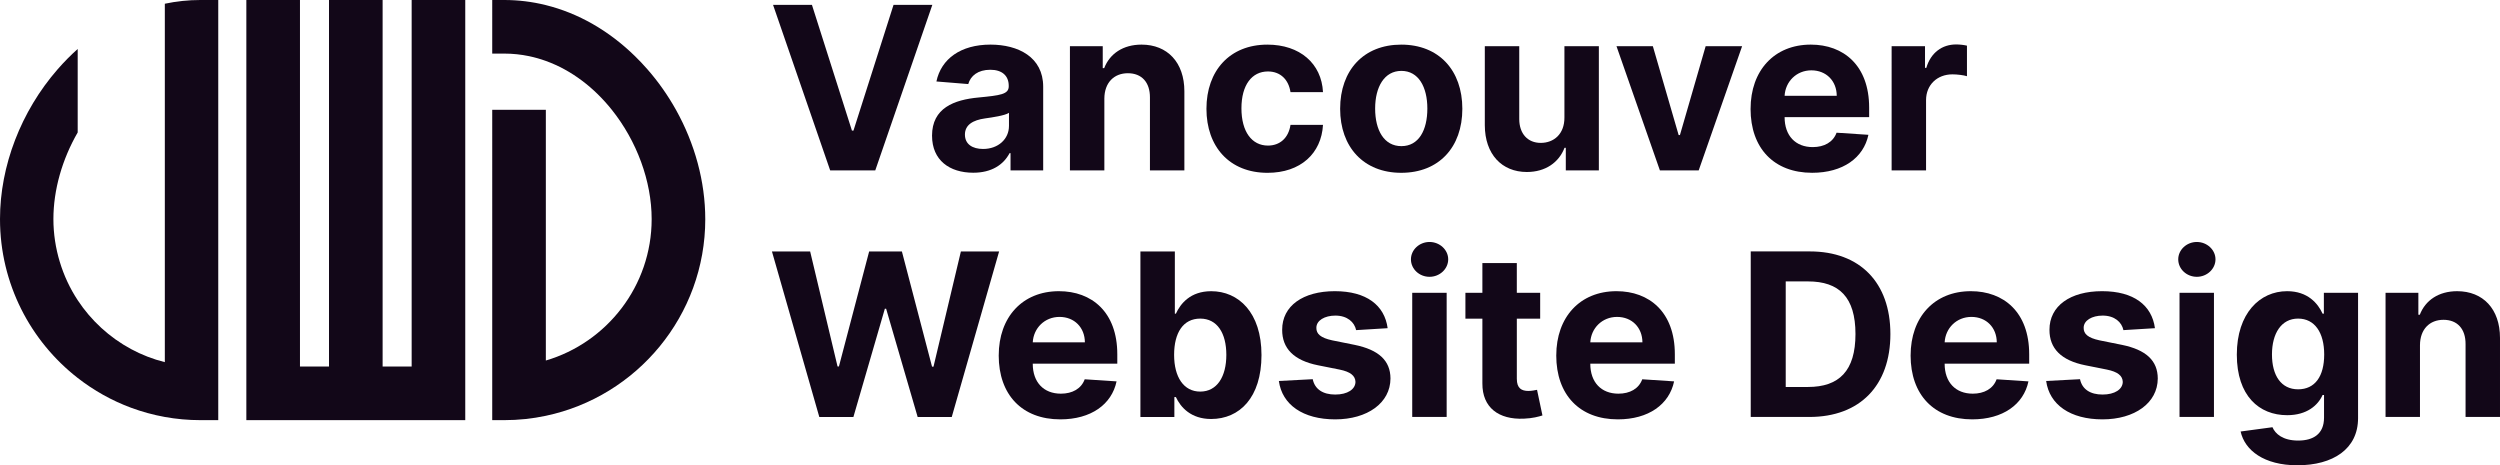
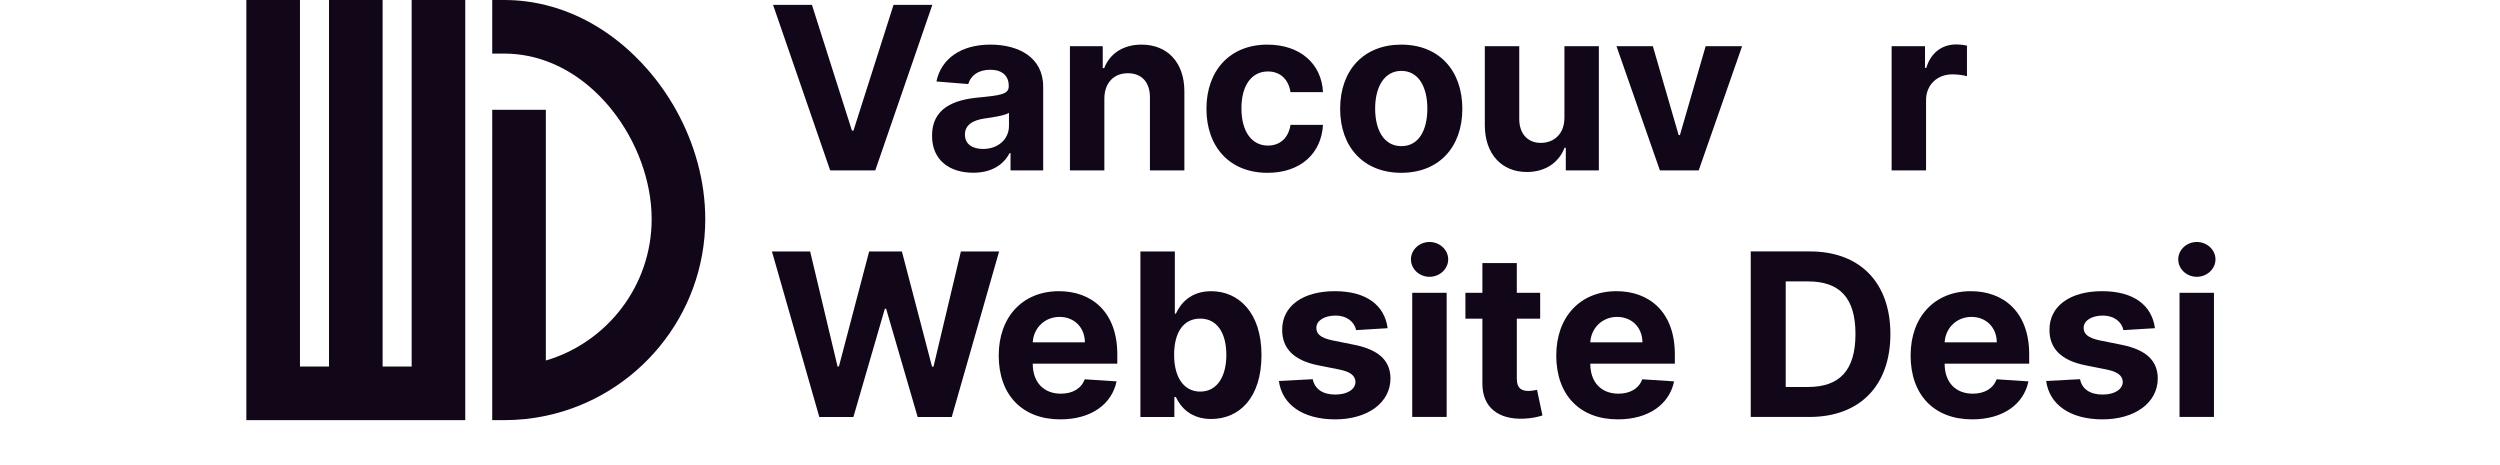
<svg xmlns="http://www.w3.org/2000/svg" id="Layer_2" viewBox="0 0 1977.07 367.97">
  <defs>
    <style>.cls-1{fill:#120718;}</style>
  </defs>
  <g id="Layer_1-2">
    <polygon class="cls-1" points="194.82 332.26 194.82 0 237.22 0 237.22 289.86 260.19 289.86 260.19 0 302.58 0 302.58 289.86 325.55 289.86 325.55 0 367.94 0 367.94 332.26 194.82 332.26" />
    <path class="cls-1" d="m557.75,173.26c0,76.39-54.15,140.38-126.08,155.56-10.62,2.27-21.64,3.44-32.93,3.44h-9.47V86.82h42.4v198.29c48.31-14.23,83.68-59,83.68-111.86,0-30-11.77-61.74-31.52-86.44-13.88-17.37-31.7-31.25-52.16-38.62-4.32-1.57-8.75-2.83-13.29-3.78-6.35-1.33-12.92-2.03-19.64-2.03h-9.47V0h9.47C409.9,0,420.93,1.37,431.67,4.04c25.64,6.35,49.78,20.12,70.5,40.38,3.38,3.3,6.67,6.77,9.85,10.41,8.65,9.87,16.19,20.64,22.53,31.98,14.97,26.8,23.19,56.89,23.19,86.44Z" />
-     <path class="cls-1" d="m172.6,0v332.26h-14.17c-9.59,0-18.96-.86-28.08-2.51-9.19-1.66-18.1-4.11-26.67-7.28-15.33-5.68-29.55-13.68-42.24-23.57C24.08,269.8,0,224.29,0,173.25c0-42.05,16.6-85.21,45.55-118.42,5.06-5.8,10.37-11.17,15.89-16.1v66.01c-12.23,21.19-19.21,45.36-19.21,68.51s7.07,45.74,19.21,64.16c10.64,16.14,25.17,29.49,42.24,38.67,8.33,4.49,17.28,7.98,26.67,10.32V2.95C139.57,1,148.95,0,158.44,0h14.17Z" />
    <path class="cls-1" d="m673.73,103.29h1.21l31.7-99.46h30.68l-45.13,130.91h-35.67L611.35,3.84h30.75l31.64,99.46Z" />
    <path class="cls-1" d="m737.08,107.32c0-21.92,17.45-28.44,36.88-30.23,17.07-1.66,23.78-2.49,23.78-8.82v-.38c0-8.05-5.31-12.72-14.57-12.72-9.78,0-15.6,4.79-17.45,11.31l-25.18-2.05c3.77-17.9,19.24-29.15,42.76-29.15,21.86,0,41.68,9.84,41.68,33.24v66.22h-25.82v-13.61h-.77c-4.79,9.14-14.19,15.47-28.7,15.47-18.73,0-32.6-9.84-32.6-29.27Zm60.85-7.67v-10.42c-3.26,2.17-12.98,3.58-18.92,4.41-9.59,1.34-15.92,5.11-15.92,12.78s6.01,11.38,14.38,11.38c11.95,0,20.45-7.86,20.45-18.15Z" />
-     <path class="cls-1" d="m873.36,134.74h-27.23V36.56h25.95v17.32h1.15c4.41-11.44,14.96-18.6,29.53-18.6,20.45,0,33.88,14.06,33.88,36.95v62.51h-27.23v-57.65c.06-12.02-6.52-19.18-17.45-19.18s-18.54,7.41-18.6,20.07v56.76Z" />
+     <path class="cls-1" d="m873.36,134.74h-27.23V36.56h25.95v17.32h1.15c4.41-11.44,14.96-18.6,29.53-18.6,20.45,0,33.88,14.06,33.88,36.95v62.51h-27.23v-57.65c.06-12.02-6.52-19.18-17.45-19.18s-18.54,7.41-18.6,20.07Z" />
    <path class="cls-1" d="m954.09,86.04c0-30.11,18.41-50.75,48.19-50.75,25.63,0,42.83,14.89,43.98,37.58h-25.7c-1.47-9.78-7.86-16.36-17.83-16.36-12.66,0-20.97,10.61-20.97,29.15s8.25,29.47,20.97,29.47c9.33,0,16.24-5.88,17.83-16.36h25.7c-1.28,22.56-17.71,37.9-43.85,37.9-30.23,0-48.32-20.77-48.32-50.62Z" />
    <path class="cls-1" d="m1059.82,86.04c0-30.43,18.54-50.75,48.32-50.75s48.32,20.33,48.32,50.75-18.54,50.62-48.32,50.62-48.32-20.39-48.32-50.62Zm68.97-.19c0-17.13-7.03-29.79-20.52-29.79s-20.77,12.66-20.77,29.79,7.03,29.72,20.77,29.72,20.52-12.59,20.52-29.72Z" />
    <path class="cls-1" d="m1237.19,36.56h27.23v98.18h-26.14v-17.83h-1.02c-4.41,11.51-15.02,19.11-29.79,19.11-19.75,0-33.17-14-33.24-36.95v-62.51h27.23v57.65c.06,11.57,6.71,18.79,17,18.79s18.79-6.9,18.73-20.07v-56.38Z" />
    <path class="cls-1" d="m1343.37,134.74h-30.68l-34.32-98.18h28.76l20.39,70.25h1.02l20.33-70.25h28.83l-34.32,98.18Z" />
-     <path class="cls-1" d="m1384.41,86.1c0-30.3,18.73-50.82,47.62-50.82,25.95,0,46.15,16.49,46.15,49.86v7.48h-66.86v.06c0,14.64,8.63,23.65,22.24,23.65,9.08,0,16.11-3.9,18.86-11.38l25.18,1.66c-3.83,18.22-20.2,30.04-44.49,30.04-30.23,0-48.71-19.43-48.71-50.56Zm68.14-10.35c-.06-11.7-8.25-20.13-20.07-20.13s-20.58,8.95-21.16,20.13h41.23Z" />
    <path class="cls-1" d="m1495.95,36.56h26.4v17.13h1.02c3.58-12.14,12.59-18.54,23.59-18.54,2.75,0,6.14.38,8.57.96v24.16c-2.56-.83-7.73-1.47-11.51-1.47-12.02,0-20.84,8.31-20.84,20.39v55.55h-27.23V36.56Z" />
    <path class="cls-1" d="m610.45,198.84h30.23l21.67,90.96h1.09l23.91-90.96h25.89l23.84,91.15h1.15l21.67-91.15h30.23l-37.46,130.91h-26.97l-24.93-85.59h-1.02l-24.86,85.59h-26.97l-37.46-130.91Z" />
    <path class="cls-1" d="m789.82,281.1c0-30.3,18.73-50.82,47.62-50.82,25.95,0,46.15,16.49,46.15,49.86v7.48h-66.86v.06c0,14.64,8.63,23.65,22.24,23.65,9.08,0,16.11-3.9,18.86-11.38l25.18,1.66c-3.83,18.22-20.2,30.04-44.49,30.04-30.23,0-48.71-19.43-48.71-50.56Zm68.14-10.35c-.06-11.7-8.25-20.13-20.07-20.13s-20.58,8.95-21.16,20.13h41.23Z" />
    <path class="cls-1" d="m901.87,198.84h27.23v49.22h.83c3.64-7.99,11.51-17.77,27.93-17.77,21.54,0,39.76,16.75,39.76,50.5s-17.45,50.56-39.82,50.56c-15.85,0-24.1-9.14-27.87-17.32h-1.21v15.72h-26.85v-130.91Zm47.3,110.84c13.36,0,20.65-11.89,20.65-29.02s-7.16-28.7-20.65-28.7-20.65,11.19-20.65,28.7,7.54,29.02,20.65,29.02Z" />
    <path class="cls-1" d="m1072.47,261.09c-1.34-6.33-6.97-11.51-16.43-11.51-8.44,0-15.08,3.83-15.02,9.72-.06,4.73,3.32,7.86,12.46,9.84l17.77,3.58c19.05,3.9,28.32,12.4,28.38,26.59-.06,19.37-18.28,32.34-43.72,32.34s-41.99-11.57-44.55-30.36l26.78-1.41c1.66,7.99,8.12,12.14,17.83,12.14s15.85-4.15,15.98-9.97c-.13-4.92-4.03-8.05-12.59-9.78l-17-3.39c-19.18-3.83-28.44-13.36-28.38-28.06-.06-18.92,16.49-30.55,41.61-30.55s39.37,11.19,41.8,29.27l-24.93,1.53Z" />
    <path class="cls-1" d="m1115.81,205.1c0-7.54,6.65-13.74,14.7-13.74s14.77,6.2,14.77,13.74-6.65,13.81-14.77,13.81-14.7-6.2-14.7-13.81Zm1.02,26.46h27.23v98.18h-27.23v-98.18Z" />
    <path class="cls-1" d="m1218.02,252.02h-18.47v47.56c0,7.54,3.77,9.59,9.2,9.59,2.56,0,5.43-.64,6.78-.89l4.28,20.26c-2.75.89-7.73,2.3-14.77,2.56-19.75.83-32.85-8.69-32.73-27.93v-51.14h-13.42v-20.45h13.42v-23.52h27.23v23.52h18.47v20.45Z" />
    <path class="cls-1" d="m1230.74,281.1c0-30.3,18.73-50.82,47.62-50.82,25.95,0,46.15,16.49,46.15,49.86v7.48h-66.86v.06c0,14.64,8.63,23.65,22.24,23.65,9.08,0,16.11-3.9,18.86-11.38l25.18,1.66c-3.83,18.22-20.2,30.04-44.49,30.04-30.23,0-48.71-19.43-48.71-50.56Zm68.14-10.35c-.06-11.7-8.25-20.13-20.07-20.13s-20.58,8.95-21.16,20.13h41.23Z" />
    <path class="cls-1" d="m1384.53,329.74v-130.91h46.79c39.5,0,63.66,24.54,63.66,65.33s-24.16,65.58-64.05,65.58h-46.41Zm45.25-23.71c24.61,0,37.58-12.66,37.58-41.87s-12.98-41.61-37.52-41.61h-17.64v83.48h17.58Z" />
    <path class="cls-1" d="m1510.97,281.1c0-30.3,18.73-50.82,47.62-50.82,25.95,0,46.15,16.49,46.15,49.86v7.48h-66.86v.06c0,14.64,8.63,23.65,22.24,23.65,9.08,0,16.11-3.9,18.86-11.38l25.18,1.66c-3.83,18.22-20.2,30.04-44.49,30.04-30.23,0-48.71-19.43-48.71-50.56Zm68.14-10.35c-.06-11.7-8.25-20.13-20.07-20.13s-20.58,8.95-21.16,20.13h41.23Z" />
    <path class="cls-1" d="m1679.27,261.09c-1.34-6.33-6.97-11.51-16.43-11.51-8.44,0-15.08,3.83-15.02,9.72-.06,4.73,3.32,7.86,12.46,9.84l17.77,3.58c19.05,3.9,28.32,12.4,28.38,26.59-.06,19.37-18.28,32.34-43.72,32.34s-41.99-11.57-44.55-30.36l26.78-1.41c1.66,7.99,8.12,12.14,17.83,12.14s15.85-4.15,15.98-9.97c-.13-4.92-4.03-8.05-12.59-9.78l-17-3.39c-19.18-3.83-28.44-13.36-28.38-28.06-.06-18.92,16.49-30.55,41.61-30.55s39.37,11.19,41.8,29.27l-24.93,1.53Z" />
    <path class="cls-1" d="m1722.61,205.1c0-7.54,6.65-13.74,14.7-13.74s14.76,6.2,14.76,13.74-6.65,13.81-14.76,13.81-14.7-6.2-14.7-13.81Zm1.02,26.46h27.23v98.18h-27.23v-98.18Z" />
-     <path class="cls-1" d="m1771.95,341.25l25.18-3.39c2.24,5.31,8.31,10.55,20.33,10.55s20.45-5.24,20.45-18.09v-17.96h-1.15c-3.58,8.12-12.34,15.98-28,15.98-22.12,0-39.82-15.21-39.82-47.88s18.22-50.18,39.76-50.18c16.43,0,24.42,9.78,28.06,17.77h1.02v-16.49h27.04v99.14c0,24.48-19.94,37.26-48,37.26-26.46,0-41.61-11.89-44.87-26.72Zm66.09-60.92c0-17.19-7.42-28.38-20.65-28.38s-20.65,11.7-20.65,28.38,7.29,27.55,20.65,27.55,20.65-10.23,20.65-27.55Z" />
-     <path class="cls-1" d="m1913.79,329.74h-27.23v-98.18h25.95v17.32h1.15c4.41-11.44,14.96-18.6,29.53-18.6,20.45,0,33.88,14.06,33.88,36.95v62.51h-27.23v-57.65c.06-12.02-6.52-19.18-17.45-19.18s-18.54,7.41-18.6,20.07v56.76Z" />
  </g>
</svg>